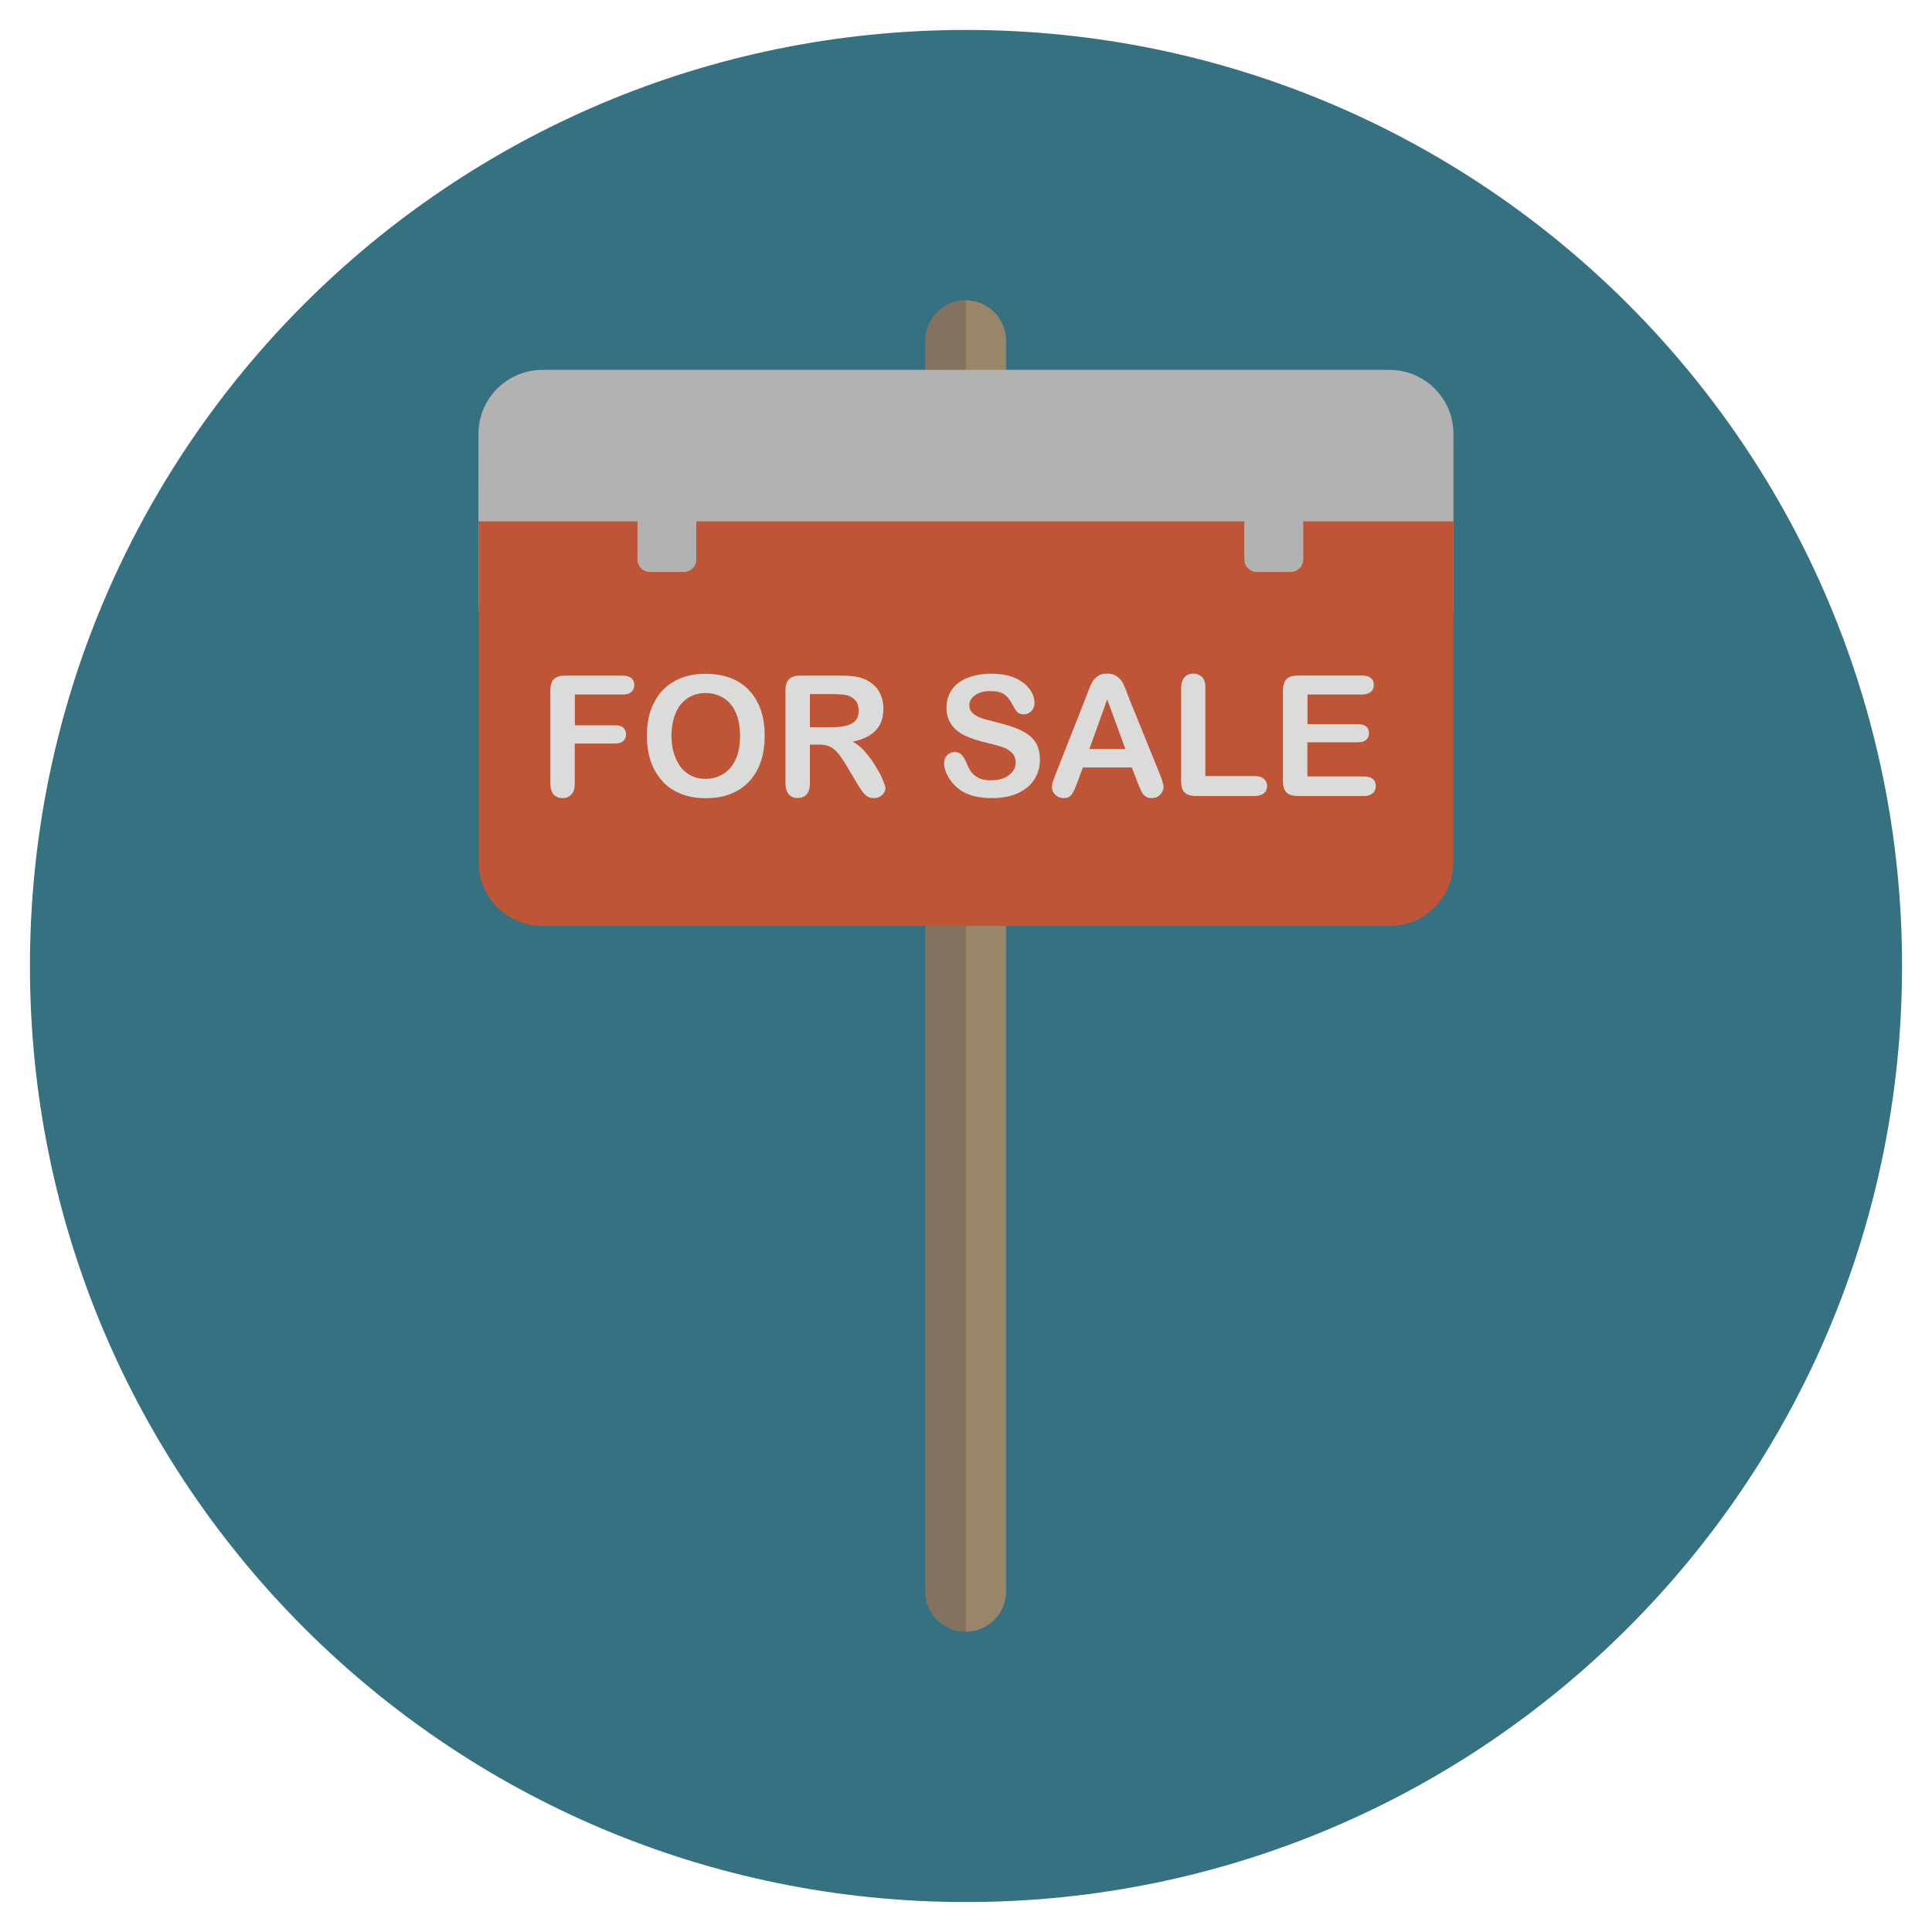
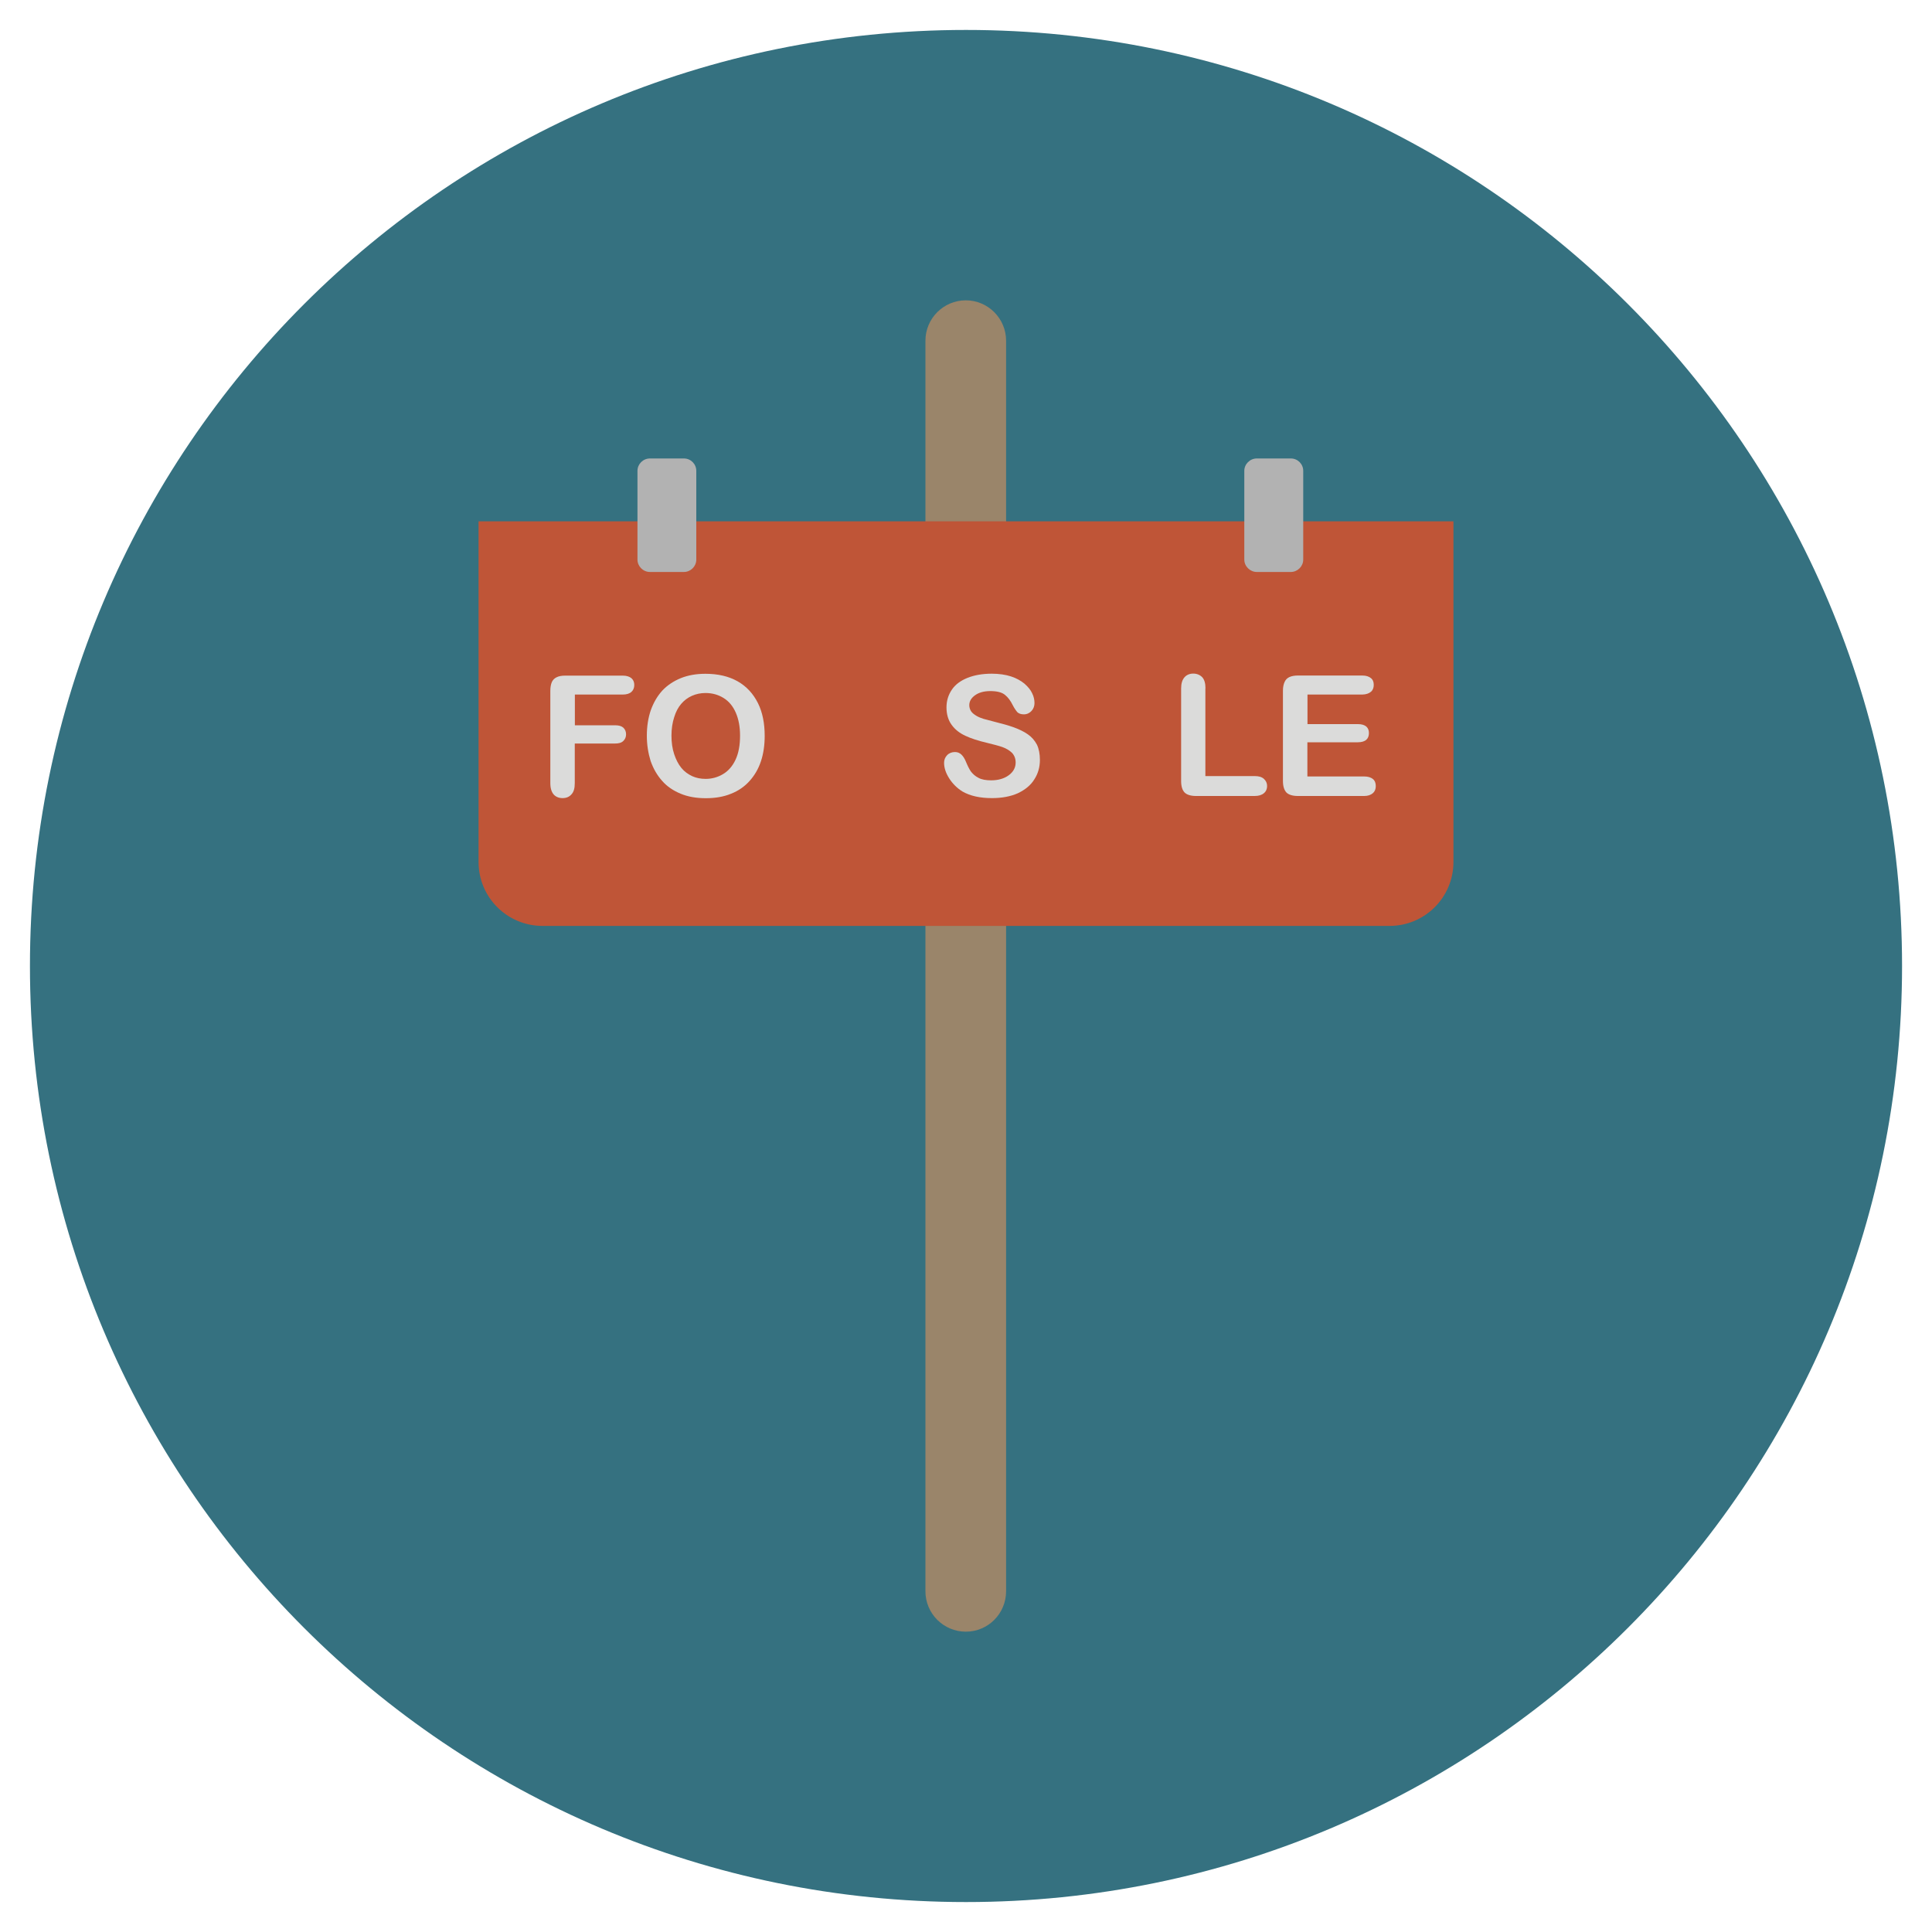
<svg xmlns="http://www.w3.org/2000/svg" version="1.1" id="Layer_1" x="0px" y="0px" width="20px" height="20px" viewBox="0 0 20 20" enable-background="new 0 0 20 20" xml:space="preserve">
  <g>
    <path fill="#357180" d="M19.69,10c0,5.351-4.338,9.69-9.69,9.69S0.31,15.353,0.31,10c0-5.352,4.338-9.69,9.69-9.69   S19.69,4.647,19.69,10z" />
    <path fill="#9A856A" d="M9.998,16.891c-0.23,0-0.418-0.187-0.418-0.418V3.527c0-0.231,0.188-0.418,0.418-0.418   c0.229,0,0.417,0.187,0.417,0.418v12.945C10.415,16.704,10.229,16.891,9.998,16.891z" />
-     <path fill="#83725E" d="M9.998,16.891c-0.23,0-0.418-0.187-0.418-0.418V3.527c0-0.231,0.188-0.418,0.418-0.418V16.891z" />
-     <path fill="#B2B2B2" d="M4.953,4.491c0-0.366,0.297-0.662,0.663-0.662h8.768c0.365,0,0.662,0.296,0.662,0.662v1.834H4.952   L4.953,4.491L4.953,4.491z" />
    <path fill="#BF5537" d="M15.046,8.923c0,0.366-0.296,0.662-0.662,0.662H5.617c-0.367,0-0.663-0.296-0.663-0.662V5.397h10.092V8.923   L15.046,8.923z" />
    <path fill="#DBDBDA" d="M6.448,7.19H5.951v0.318h0.416c0.039,0,0.067,0.008,0.086,0.025c0.019,0.019,0.028,0.041,0.028,0.069   s-0.01,0.051-0.029,0.069C6.432,7.69,6.404,7.697,6.366,7.697H5.95v0.411c0,0.053-0.011,0.091-0.035,0.116   C5.892,8.25,5.861,8.262,5.824,8.262c-0.038,0-0.068-0.012-0.092-0.037C5.71,8.199,5.697,8.161,5.697,8.108V7.149   c0-0.035,0.006-0.066,0.016-0.089C5.724,7.037,5.74,7.021,5.764,7.01c0.022-0.011,0.052-0.016,0.088-0.016h0.595   c0.04,0,0.069,0.01,0.09,0.027c0.02,0.018,0.029,0.041,0.029,0.07s-0.01,0.054-0.029,0.071C6.516,7.181,6.486,7.19,6.446,7.19   H6.448z" />
    <path fill="#DBDBDA" d="M7.302,6.975c0.129,0,0.24,0.025,0.334,0.078c0.093,0.053,0.161,0.128,0.21,0.225   c0.048,0.097,0.07,0.21,0.07,0.34c0,0.097-0.013,0.185-0.039,0.263S7.812,8.026,7.76,8.084S7.644,8.187,7.567,8.217   c-0.075,0.031-0.163,0.046-0.26,0.046c-0.098,0-0.186-0.015-0.262-0.047C6.97,8.185,6.904,8.141,6.854,8.083   C6.802,8.025,6.763,7.957,6.735,7.877C6.71,7.796,6.696,7.709,6.696,7.616c0-0.097,0.014-0.185,0.041-0.264   c0.029-0.08,0.068-0.147,0.12-0.204C6.909,7.093,6.974,7.05,7.048,7.02S7.208,6.975,7.302,6.975L7.302,6.975z M7.661,7.615   c0-0.092-0.015-0.171-0.044-0.237C7.588,7.311,7.546,7.26,7.491,7.226S7.375,7.174,7.303,7.174c-0.05,0-0.097,0.01-0.14,0.029   C7.12,7.222,7.083,7.25,7.052,7.286S6.996,7.368,6.979,7.425C6.961,7.48,6.951,7.544,6.951,7.615S6.96,7.75,6.979,7.807   s0.043,0.104,0.075,0.143s0.07,0.065,0.112,0.085c0.042,0.019,0.089,0.028,0.139,0.028c0.065,0,0.125-0.017,0.179-0.049   s0.098-0.081,0.13-0.149S7.661,7.714,7.661,7.615L7.661,7.615z" />
-     <path fill="#DBDBDA" d="M8.472,7.708H8.384v0.4c0,0.054-0.012,0.091-0.035,0.116C8.326,8.25,8.296,8.261,8.258,8.261   c-0.04,0-0.071-0.012-0.093-0.039C8.143,8.196,8.131,8.158,8.131,8.108V7.149c0-0.055,0.012-0.093,0.037-0.118   s0.063-0.037,0.118-0.037h0.41c0.057,0,0.104,0.002,0.146,0.008c0.041,0.005,0.076,0.015,0.109,0.029   c0.039,0.017,0.073,0.04,0.104,0.07c0.03,0.029,0.053,0.065,0.068,0.106c0.014,0.041,0.022,0.084,0.022,0.129   c0,0.093-0.026,0.168-0.078,0.223C9.015,7.615,8.936,7.654,8.828,7.678c0.045,0.024,0.088,0.059,0.128,0.105   c0.04,0.048,0.078,0.097,0.108,0.149c0.032,0.053,0.058,0.1,0.075,0.142s0.027,0.07,0.027,0.087c0,0.015-0.006,0.032-0.017,0.048   c-0.01,0.016-0.024,0.028-0.043,0.039C9.09,8.258,9.069,8.261,9.045,8.261c-0.028,0-0.052-0.006-0.071-0.02   c-0.019-0.014-0.035-0.03-0.05-0.051C8.91,8.17,8.892,8.141,8.867,8.101L8.767,7.933C8.73,7.87,8.697,7.823,8.669,7.791   C8.642,7.759,8.611,7.736,8.582,7.726C8.554,7.714,8.516,7.707,8.472,7.708L8.472,7.708z M8.616,7.185H8.384v0.343h0.226   c0.061,0,0.112-0.006,0.153-0.016c0.04-0.011,0.073-0.028,0.094-0.054c0.022-0.025,0.032-0.06,0.032-0.104   c0-0.034-0.008-0.064-0.025-0.092C8.845,7.237,8.821,7.217,8.789,7.204C8.761,7.191,8.701,7.186,8.616,7.185L8.616,7.185z" />
    <path fill="#DBDBDA" d="M10.765,7.867c0,0.076-0.02,0.144-0.059,0.203c-0.037,0.06-0.095,0.106-0.17,0.142   c-0.075,0.033-0.164,0.05-0.267,0.05c-0.123,0-0.224-0.022-0.305-0.068C9.909,8.16,9.862,8.114,9.827,8.059   C9.791,8.003,9.773,7.949,9.773,7.896c0-0.03,0.011-0.057,0.031-0.078c0.021-0.022,0.049-0.033,0.082-0.033   c0.026,0,0.049,0.009,0.067,0.027c0.018,0.017,0.033,0.041,0.047,0.075c0.016,0.039,0.032,0.072,0.051,0.1   c0.02,0.025,0.044,0.048,0.078,0.065c0.033,0.018,0.077,0.026,0.132,0.026c0.074,0,0.136-0.019,0.182-0.053   s0.071-0.078,0.071-0.131c0-0.042-0.014-0.075-0.038-0.101c-0.025-0.024-0.059-0.045-0.098-0.059   c-0.04-0.014-0.094-0.028-0.16-0.044c-0.089-0.021-0.165-0.045-0.224-0.073C9.935,7.59,9.887,7.553,9.851,7.503   c-0.035-0.048-0.053-0.109-0.053-0.18c0-0.069,0.019-0.13,0.056-0.184c0.036-0.054,0.092-0.094,0.162-0.122s0.154-0.043,0.25-0.043   c0.076,0,0.143,0.01,0.199,0.028s0.102,0.044,0.14,0.075c0.035,0.031,0.064,0.064,0.08,0.1c0.017,0.034,0.024,0.068,0.024,0.102   c0,0.029-0.01,0.058-0.03,0.08c-0.021,0.023-0.049,0.036-0.08,0.036c-0.029,0-0.051-0.008-0.066-0.021   c-0.014-0.016-0.031-0.039-0.048-0.072c-0.023-0.047-0.05-0.084-0.082-0.109c-0.031-0.026-0.082-0.039-0.152-0.039   c-0.065,0-0.118,0.015-0.157,0.043s-0.06,0.062-0.06,0.103c0,0.025,0.008,0.047,0.02,0.065c0.013,0.018,0.033,0.033,0.057,0.047   c0.024,0.014,0.048,0.022,0.072,0.03c0.024,0.007,0.065,0.018,0.121,0.032c0.069,0.017,0.134,0.035,0.19,0.055   c0.057,0.021,0.105,0.044,0.145,0.072c0.041,0.028,0.071,0.063,0.095,0.107C10.755,7.752,10.765,7.806,10.765,7.867L10.765,7.867z" />
-     <path fill="#DBDBDA" d="M11.776,8.1l-0.059-0.155H11.21l-0.059,0.159c-0.023,0.062-0.043,0.104-0.061,0.126   c-0.018,0.022-0.043,0.032-0.081,0.032c-0.03,0-0.059-0.011-0.084-0.034c-0.024-0.022-0.036-0.05-0.036-0.078   c0-0.018,0.004-0.035,0.008-0.054c0.006-0.019,0.017-0.043,0.028-0.075l0.319-0.81c0.009-0.022,0.02-0.051,0.032-0.084   c0.013-0.032,0.026-0.059,0.04-0.081c0.016-0.021,0.034-0.039,0.057-0.053c0.023-0.013,0.053-0.02,0.088-0.02   s0.064,0.007,0.088,0.02c0.022,0.014,0.041,0.031,0.058,0.051c0.014,0.021,0.026,0.044,0.036,0.069   c0.011,0.023,0.021,0.055,0.037,0.096l0.326,0.804c0.025,0.062,0.039,0.106,0.039,0.134c0,0.028-0.012,0.055-0.036,0.08   c-0.024,0.024-0.053,0.035-0.087,0.035c-0.02,0-0.037-0.003-0.051-0.01c-0.016-0.008-0.025-0.018-0.036-0.028   c-0.009-0.013-0.021-0.03-0.03-0.056C11.793,8.143,11.784,8.121,11.776,8.1L11.776,8.1z M11.277,7.754h0.373L11.462,7.24   L11.277,7.754L11.277,7.754z" />
    <path fill="#DBDBDA" d="M12.478,7.127v0.907h0.512c0.041,0,0.072,0.009,0.094,0.029c0.022,0.02,0.033,0.045,0.033,0.074   c0,0.03-0.011,0.056-0.033,0.074C13.062,8.23,13.03,8.24,12.989,8.24H12.38c-0.053,0-0.094-0.013-0.117-0.036   c-0.024-0.025-0.036-0.064-0.036-0.119V7.126c0-0.051,0.012-0.089,0.035-0.115c0.022-0.025,0.053-0.038,0.091-0.038   c0.037,0,0.068,0.013,0.092,0.037c0.023,0.025,0.034,0.064,0.034,0.115L12.478,7.127z" />
    <path fill="#DBDBDA" d="M14.103,7.19h-0.568v0.306h0.523c0.039,0,0.066,0.009,0.086,0.025c0.02,0.019,0.027,0.04,0.027,0.068   s-0.008,0.052-0.027,0.069s-0.049,0.026-0.087,0.026h-0.523v0.354h0.589c0.038,0,0.068,0.009,0.09,0.027   c0.021,0.018,0.029,0.043,0.029,0.073c0,0.029-0.009,0.054-0.029,0.072C14.19,8.23,14.16,8.24,14.122,8.24h-0.687   c-0.054,0-0.095-0.013-0.118-0.036c-0.023-0.025-0.036-0.064-0.036-0.119V7.149c0-0.035,0.006-0.066,0.017-0.089   c0.01-0.023,0.026-0.04,0.05-0.051s0.053-0.016,0.088-0.016h0.666c0.041,0,0.069,0.01,0.09,0.027s0.029,0.041,0.029,0.07   s-0.009,0.054-0.029,0.071S14.143,7.189,14.103,7.19L14.103,7.19z" />
    <path fill="#B2B2B2" d="M13.491,5.793c0,0.07-0.059,0.128-0.128,0.128h-0.353c-0.07,0-0.129-0.059-0.129-0.128V4.874   c0-0.07,0.059-0.128,0.129-0.128h0.353c0.071,0,0.128,0.058,0.128,0.128V5.793z" />
    <path fill="#B2B2B2" d="M7.208,5.793c0,0.07-0.058,0.128-0.128,0.128H6.728c-0.071,0-0.129-0.059-0.129-0.128V4.874   c0-0.07,0.058-0.128,0.129-0.128H7.08c0.071,0,0.128,0.058,0.128,0.128V5.793z" />
  </g>
</svg>